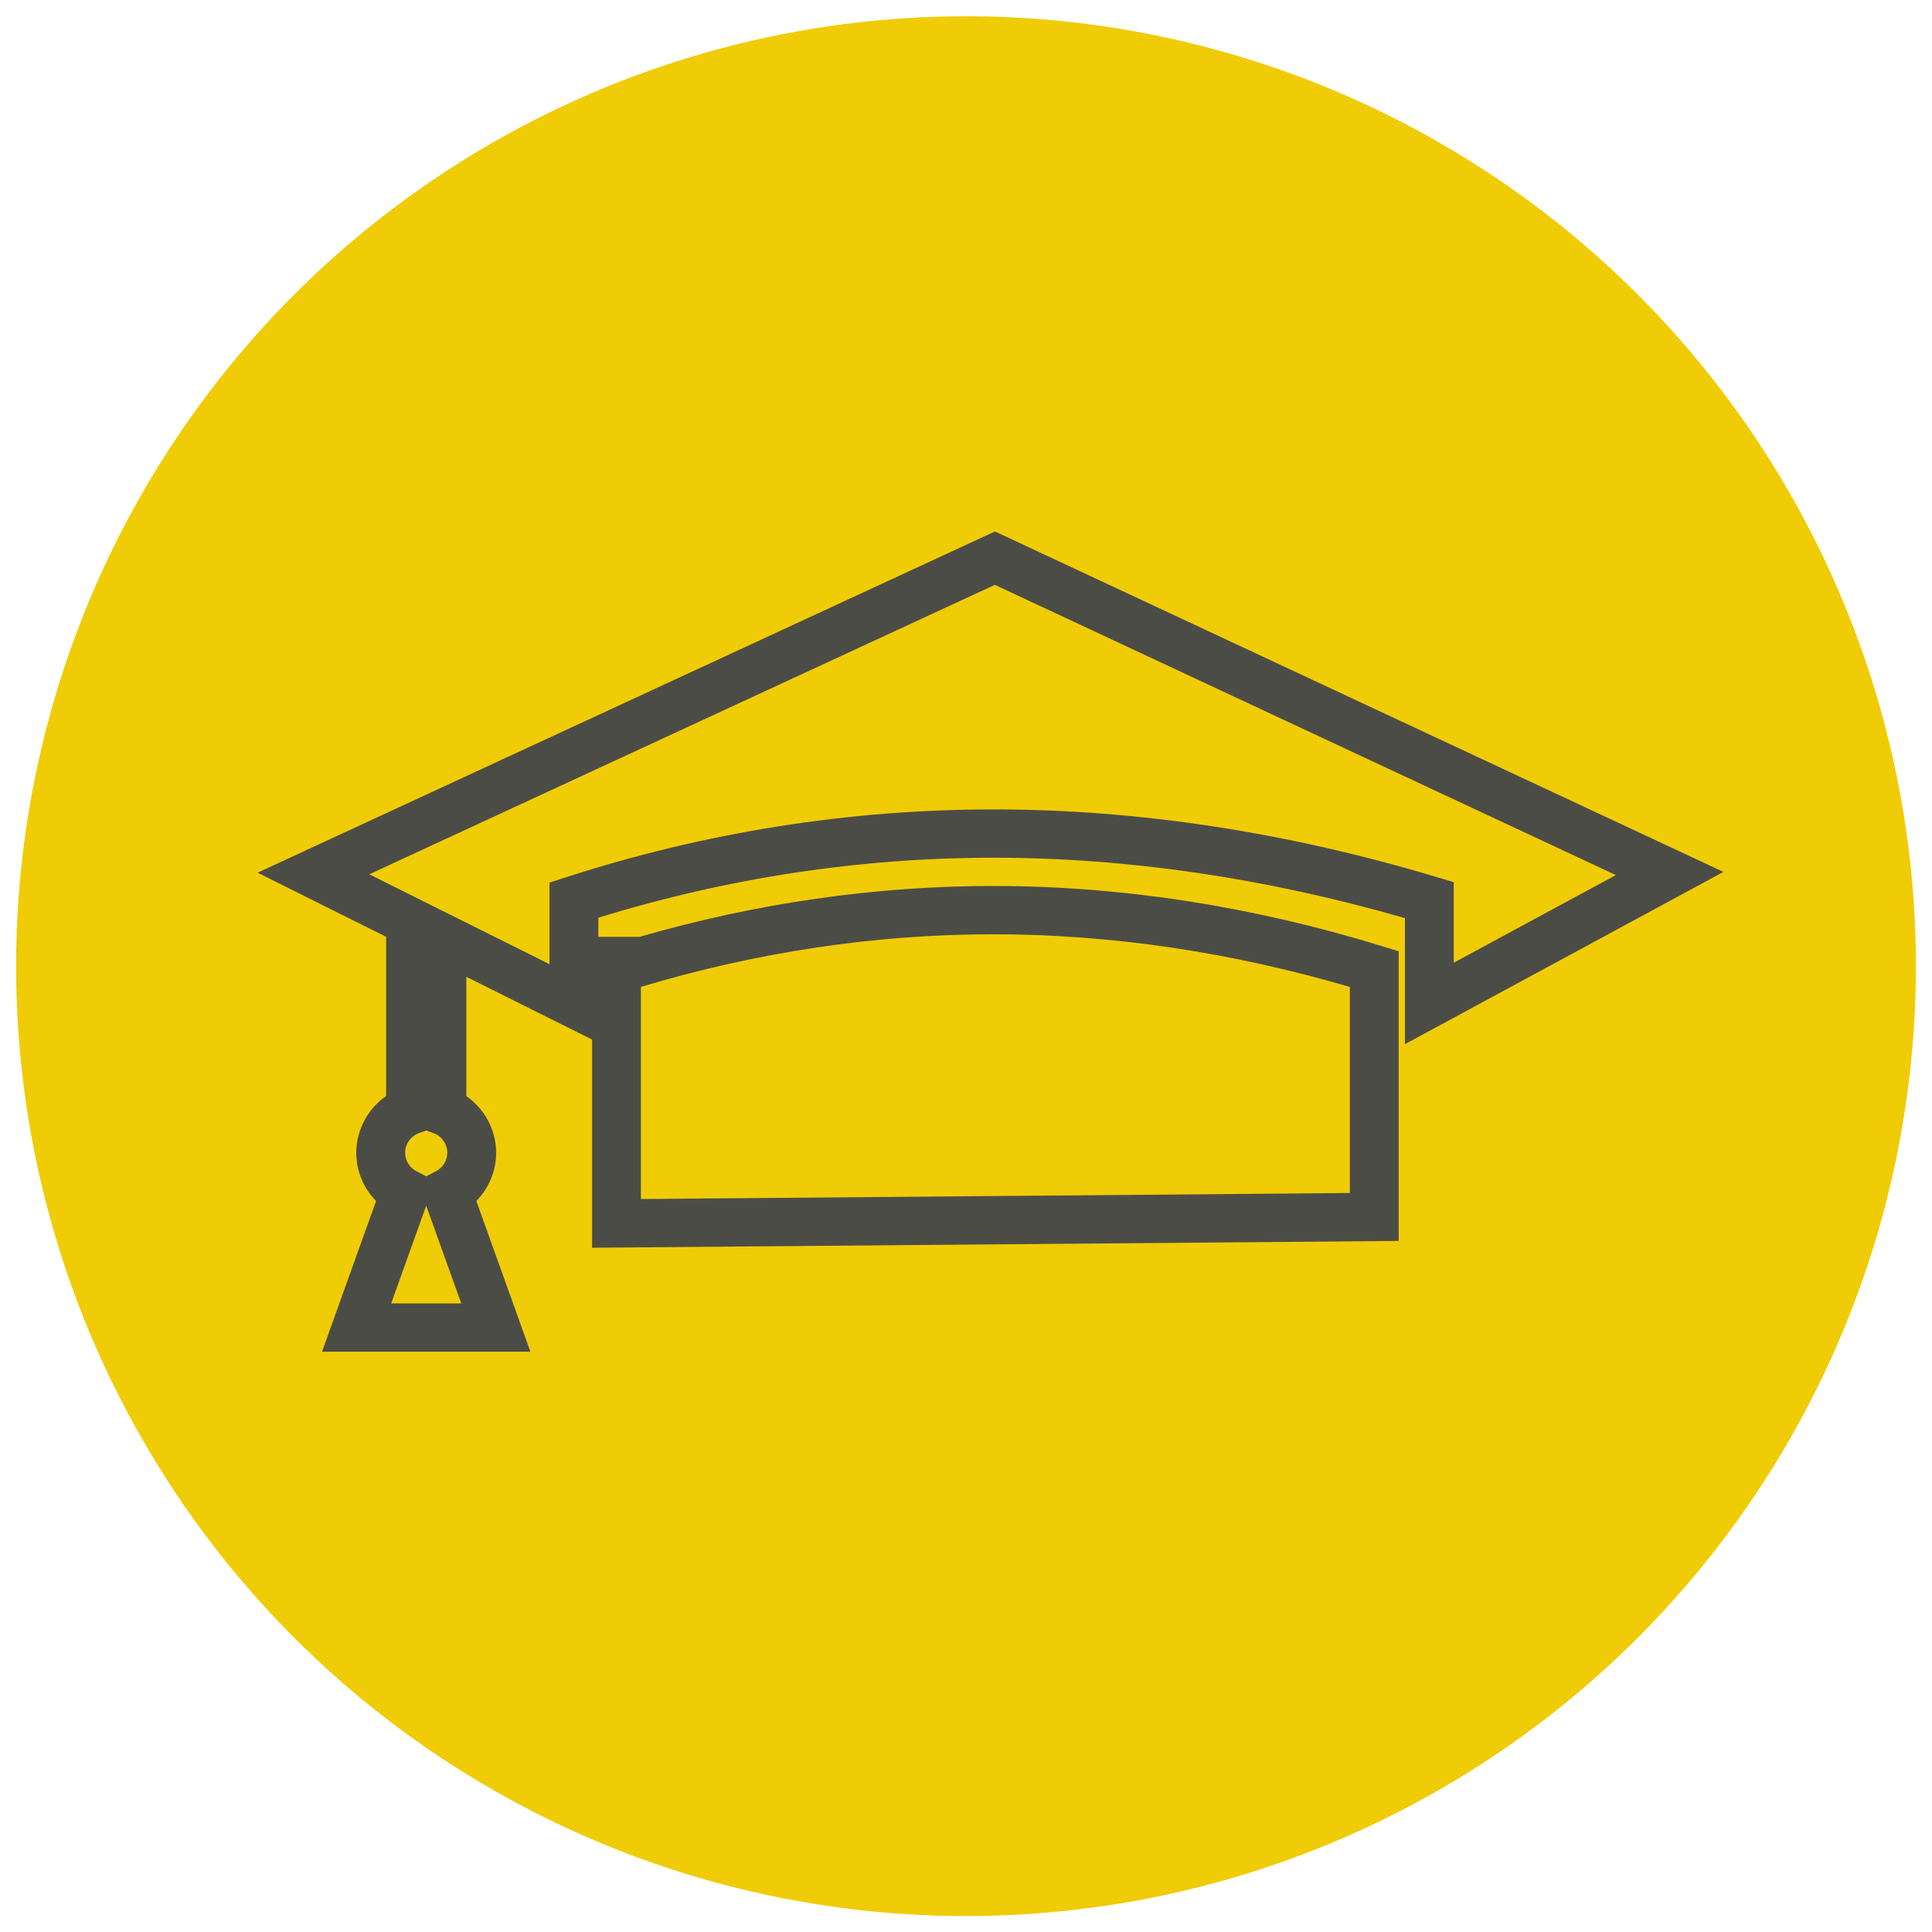
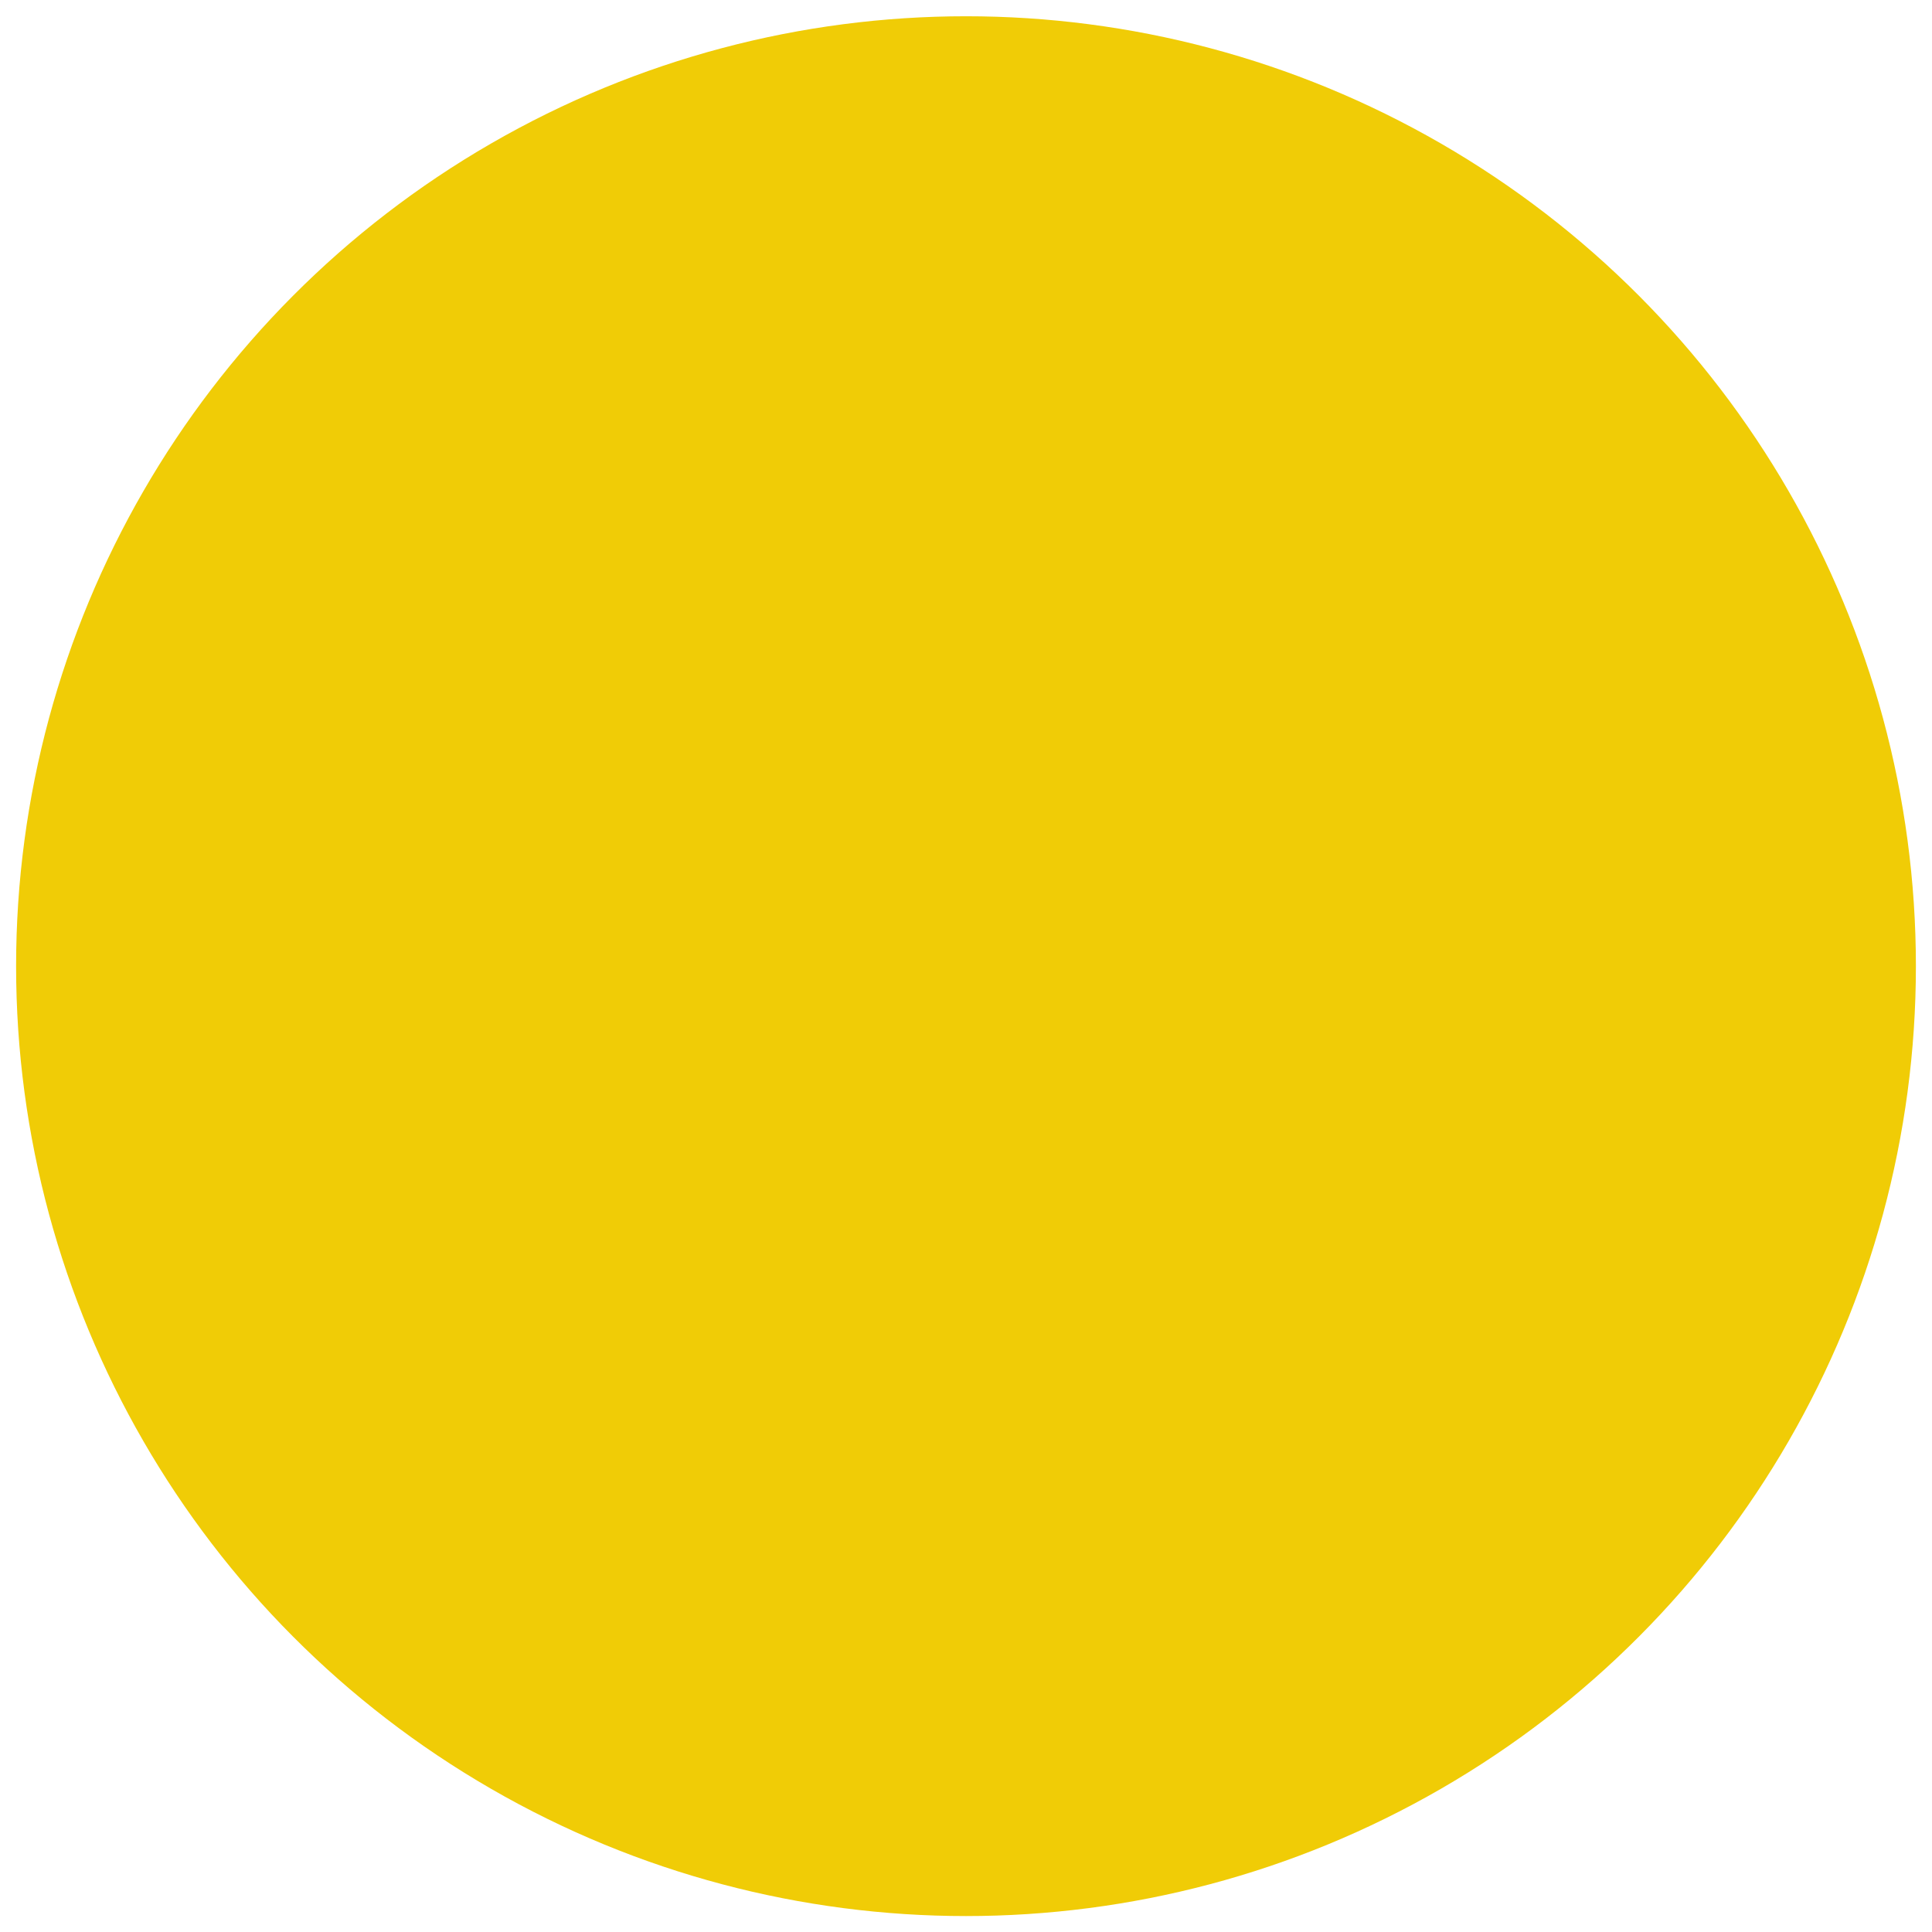
<svg xmlns="http://www.w3.org/2000/svg" xmlns:ns1="http://www.bohemiancoding.com/sketch/ns" width="60px" height="60px" viewBox="0 0 60 60" version="1.1">
  <title>graduation icon</title>
  <desc>Created with Sketch.</desc>
  <defs />
  <g id="Desktop" stroke="none" stroke-width="1" fill="none" fill-rule="evenodd" ns1:type="MSPage">
    <g id="Your-learning-path" ns1:type="MSArtboardGroup" transform="translate(-188, -6012)">
      <g id="side-progress-line" ns1:type="MSLayerGroup" transform="translate(188, 968)">
        <g id="graduation-icon" transform="translate(0, 5044)" ns1:type="MSShapeGroup">
          <ellipse id="Oval-40-Copy-3" fill="#F0CC06" cx="30" cy="30.005" rx="29.5" ry="29.5" />
-           <path d="M16.472,41.979 L10.001,41.979 L11.68,37.297 C11.291,36.903 11.065,36.369 11.065,35.799 C11.065,35.091 11.422,34.436 11.991,34.04 L11.991,29.093 L8,27.102 L30.899,16.505 L53.523,27.078 L43.632,32.427 L43.632,28.513 C39.312,27.268 35.017,26.637 30.857,26.637 C26.71,26.637 22.584,27.264 18.582,28.501 L18.582,29.095 L19.861,29.095 C23.491,28.046 27.181,27.515 30.844,27.515 C34.825,27.515 38.882,28.142 42.903,29.379 L43.437,29.543 L43.437,38.538 L18.388,38.75 L18.388,32.284 L14.482,30.336 L14.482,34.041 C15.051,34.437 15.408,35.091 15.408,35.799 C15.408,36.369 15.182,36.902 14.793,37.297 L16.472,41.979 L16.472,41.979 Z M12.148,40.479 L14.325,40.479 L13.236,37.444 L12.148,40.479 L12.148,40.479 Z M13.236,35.109 L13.01,35.191 C12.754,35.284 12.582,35.528 12.582,35.799 C12.582,36.04 12.716,36.26 12.932,36.372 L13.236,36.531 L13.541,36.372 C13.757,36.259 13.891,36.04 13.891,35.799 C13.891,35.529 13.719,35.284 13.462,35.191 L13.236,35.109 L13.236,35.109 Z M19.904,30.648 L19.904,37.237 L41.92,37.05 L41.92,30.651 C38.219,29.565 34.497,29.015 30.844,29.015 C27.197,29.015 23.519,29.564 19.904,30.648 L19.904,30.648 Z M13.507,28.17 L17.065,29.944 L17.065,27.41 L17.587,27.241 C21.905,25.845 26.37,25.137 30.857,25.137 C35.339,25.137 39.966,25.843 44.61,27.236 L45.148,27.397 L45.148,29.898 L50.182,27.176 L30.896,18.163 L11.469,27.152 L13.507,28.17 L13.507,28.17 Z" id="Imported-Layers" fill="#4C4C47" />
        </g>
      </g>
    </g>
  </g>
</svg>